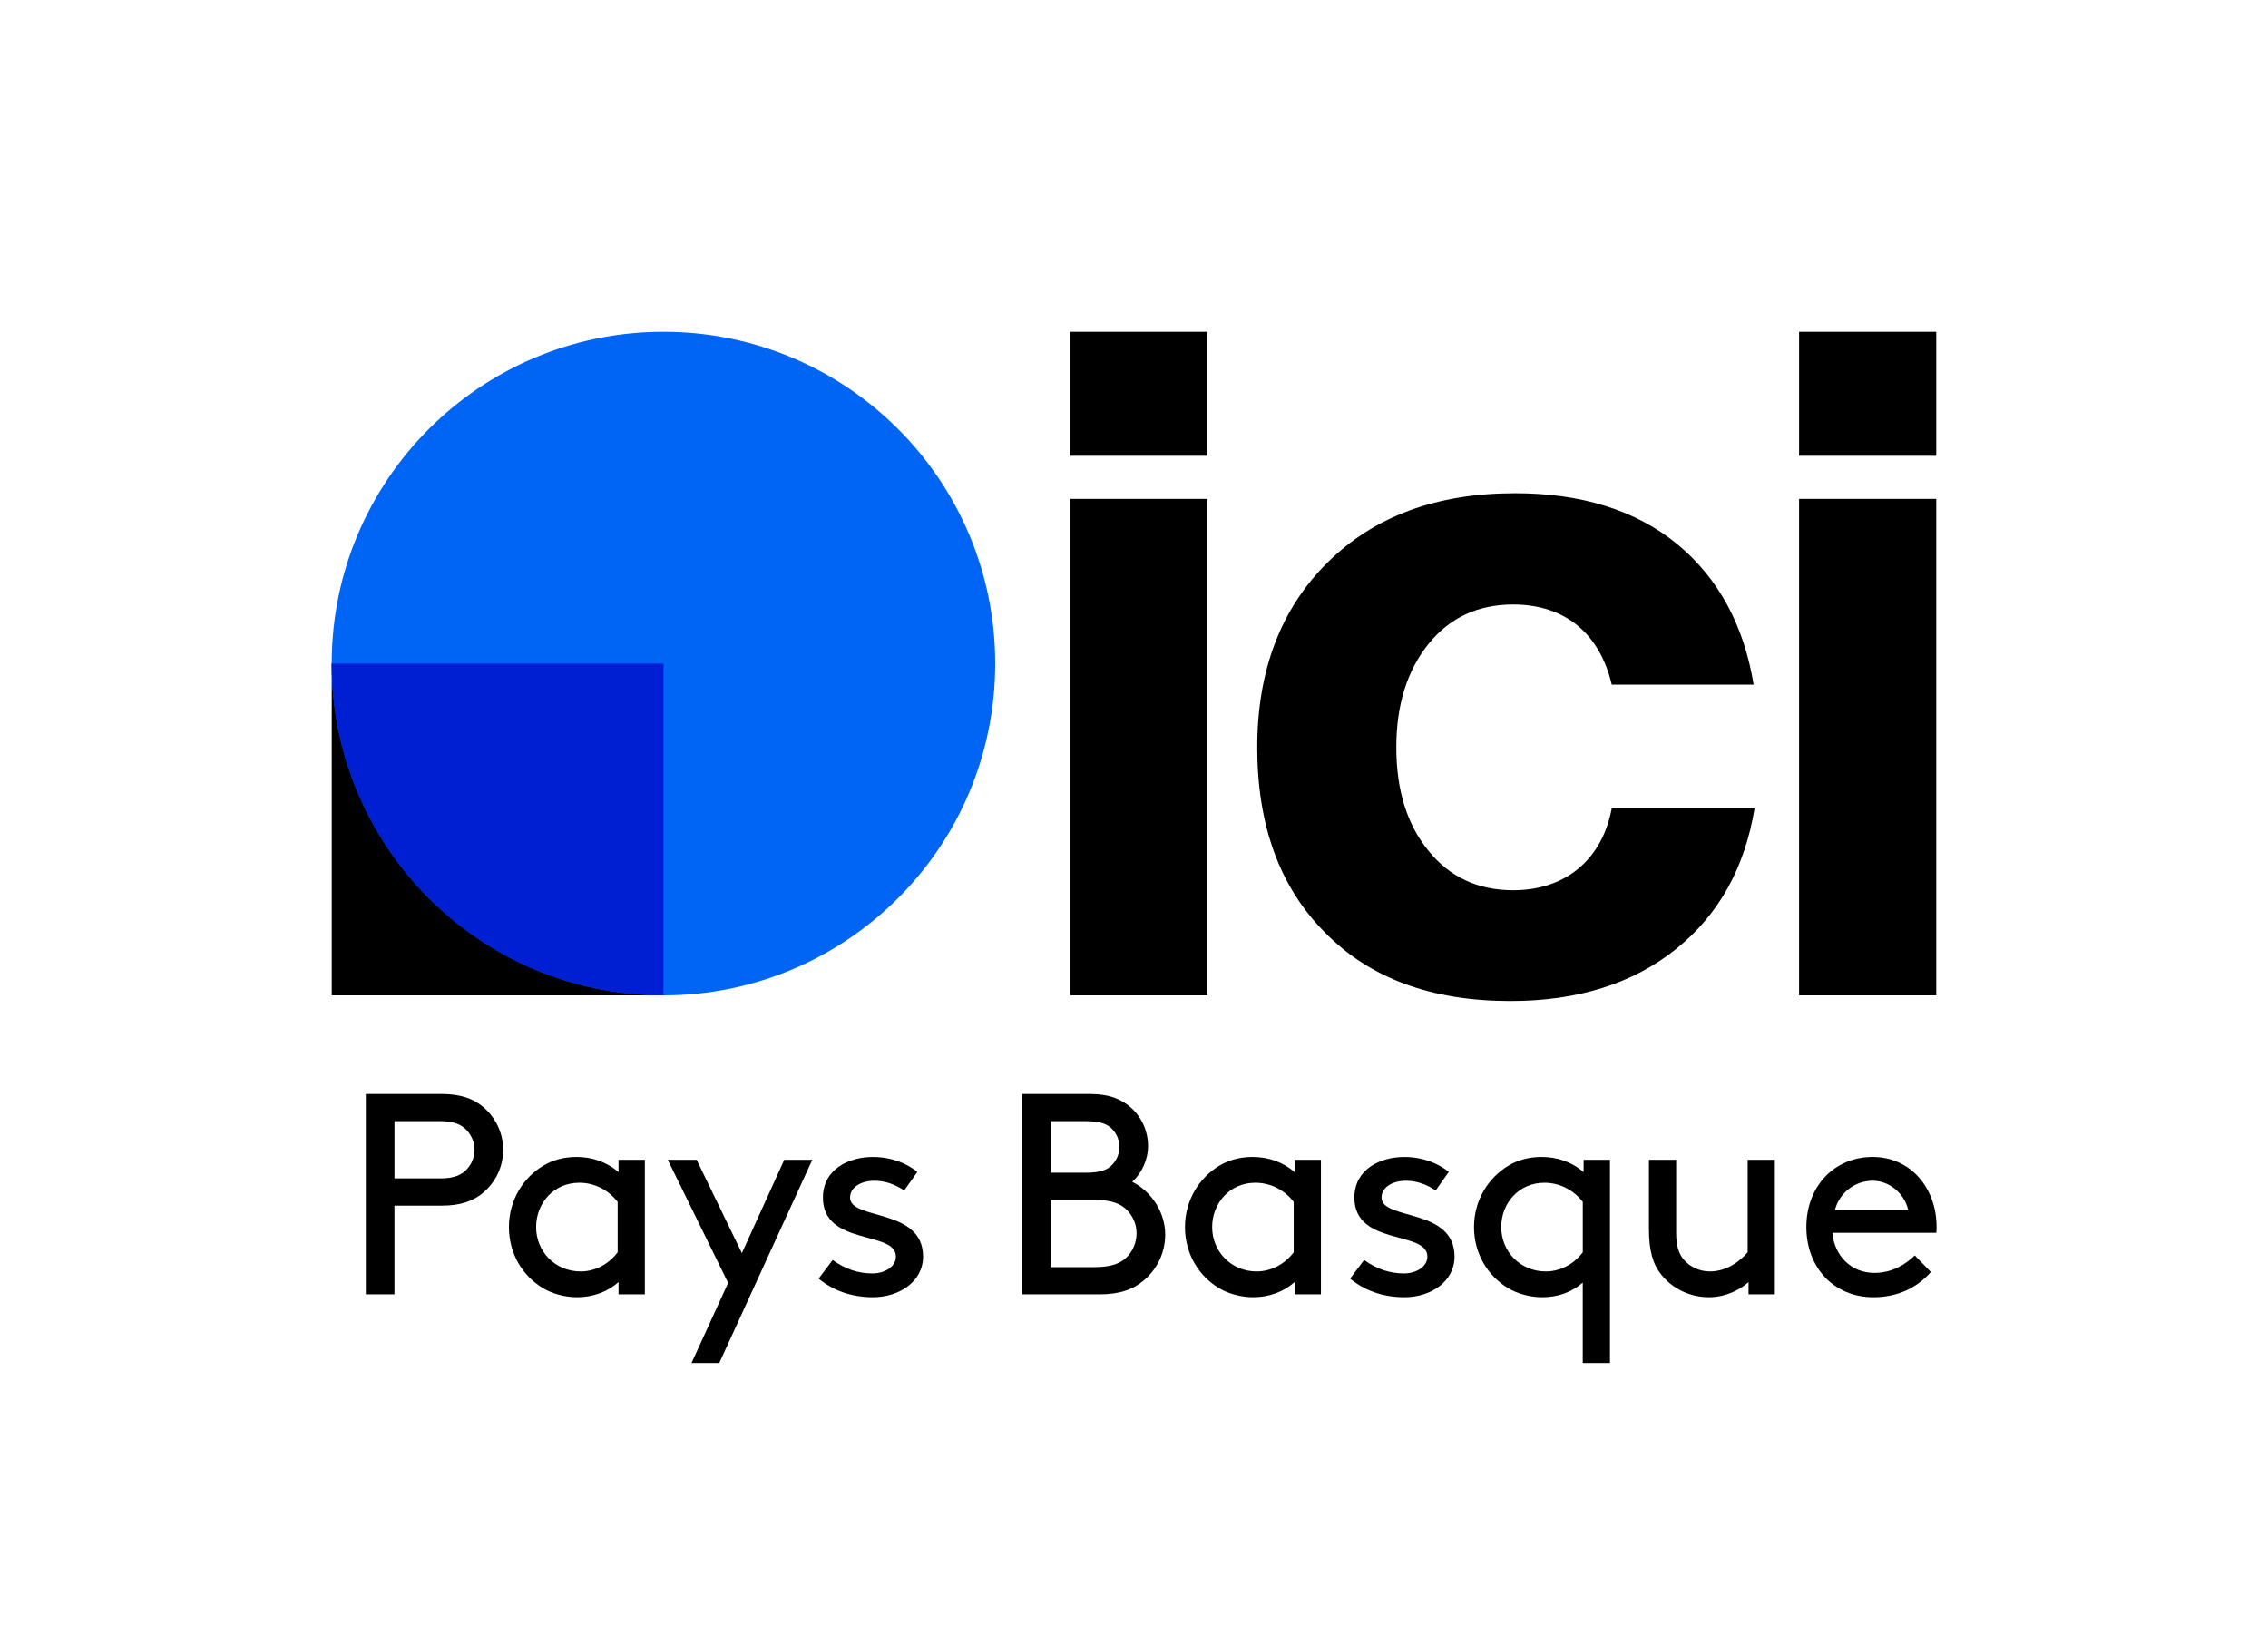
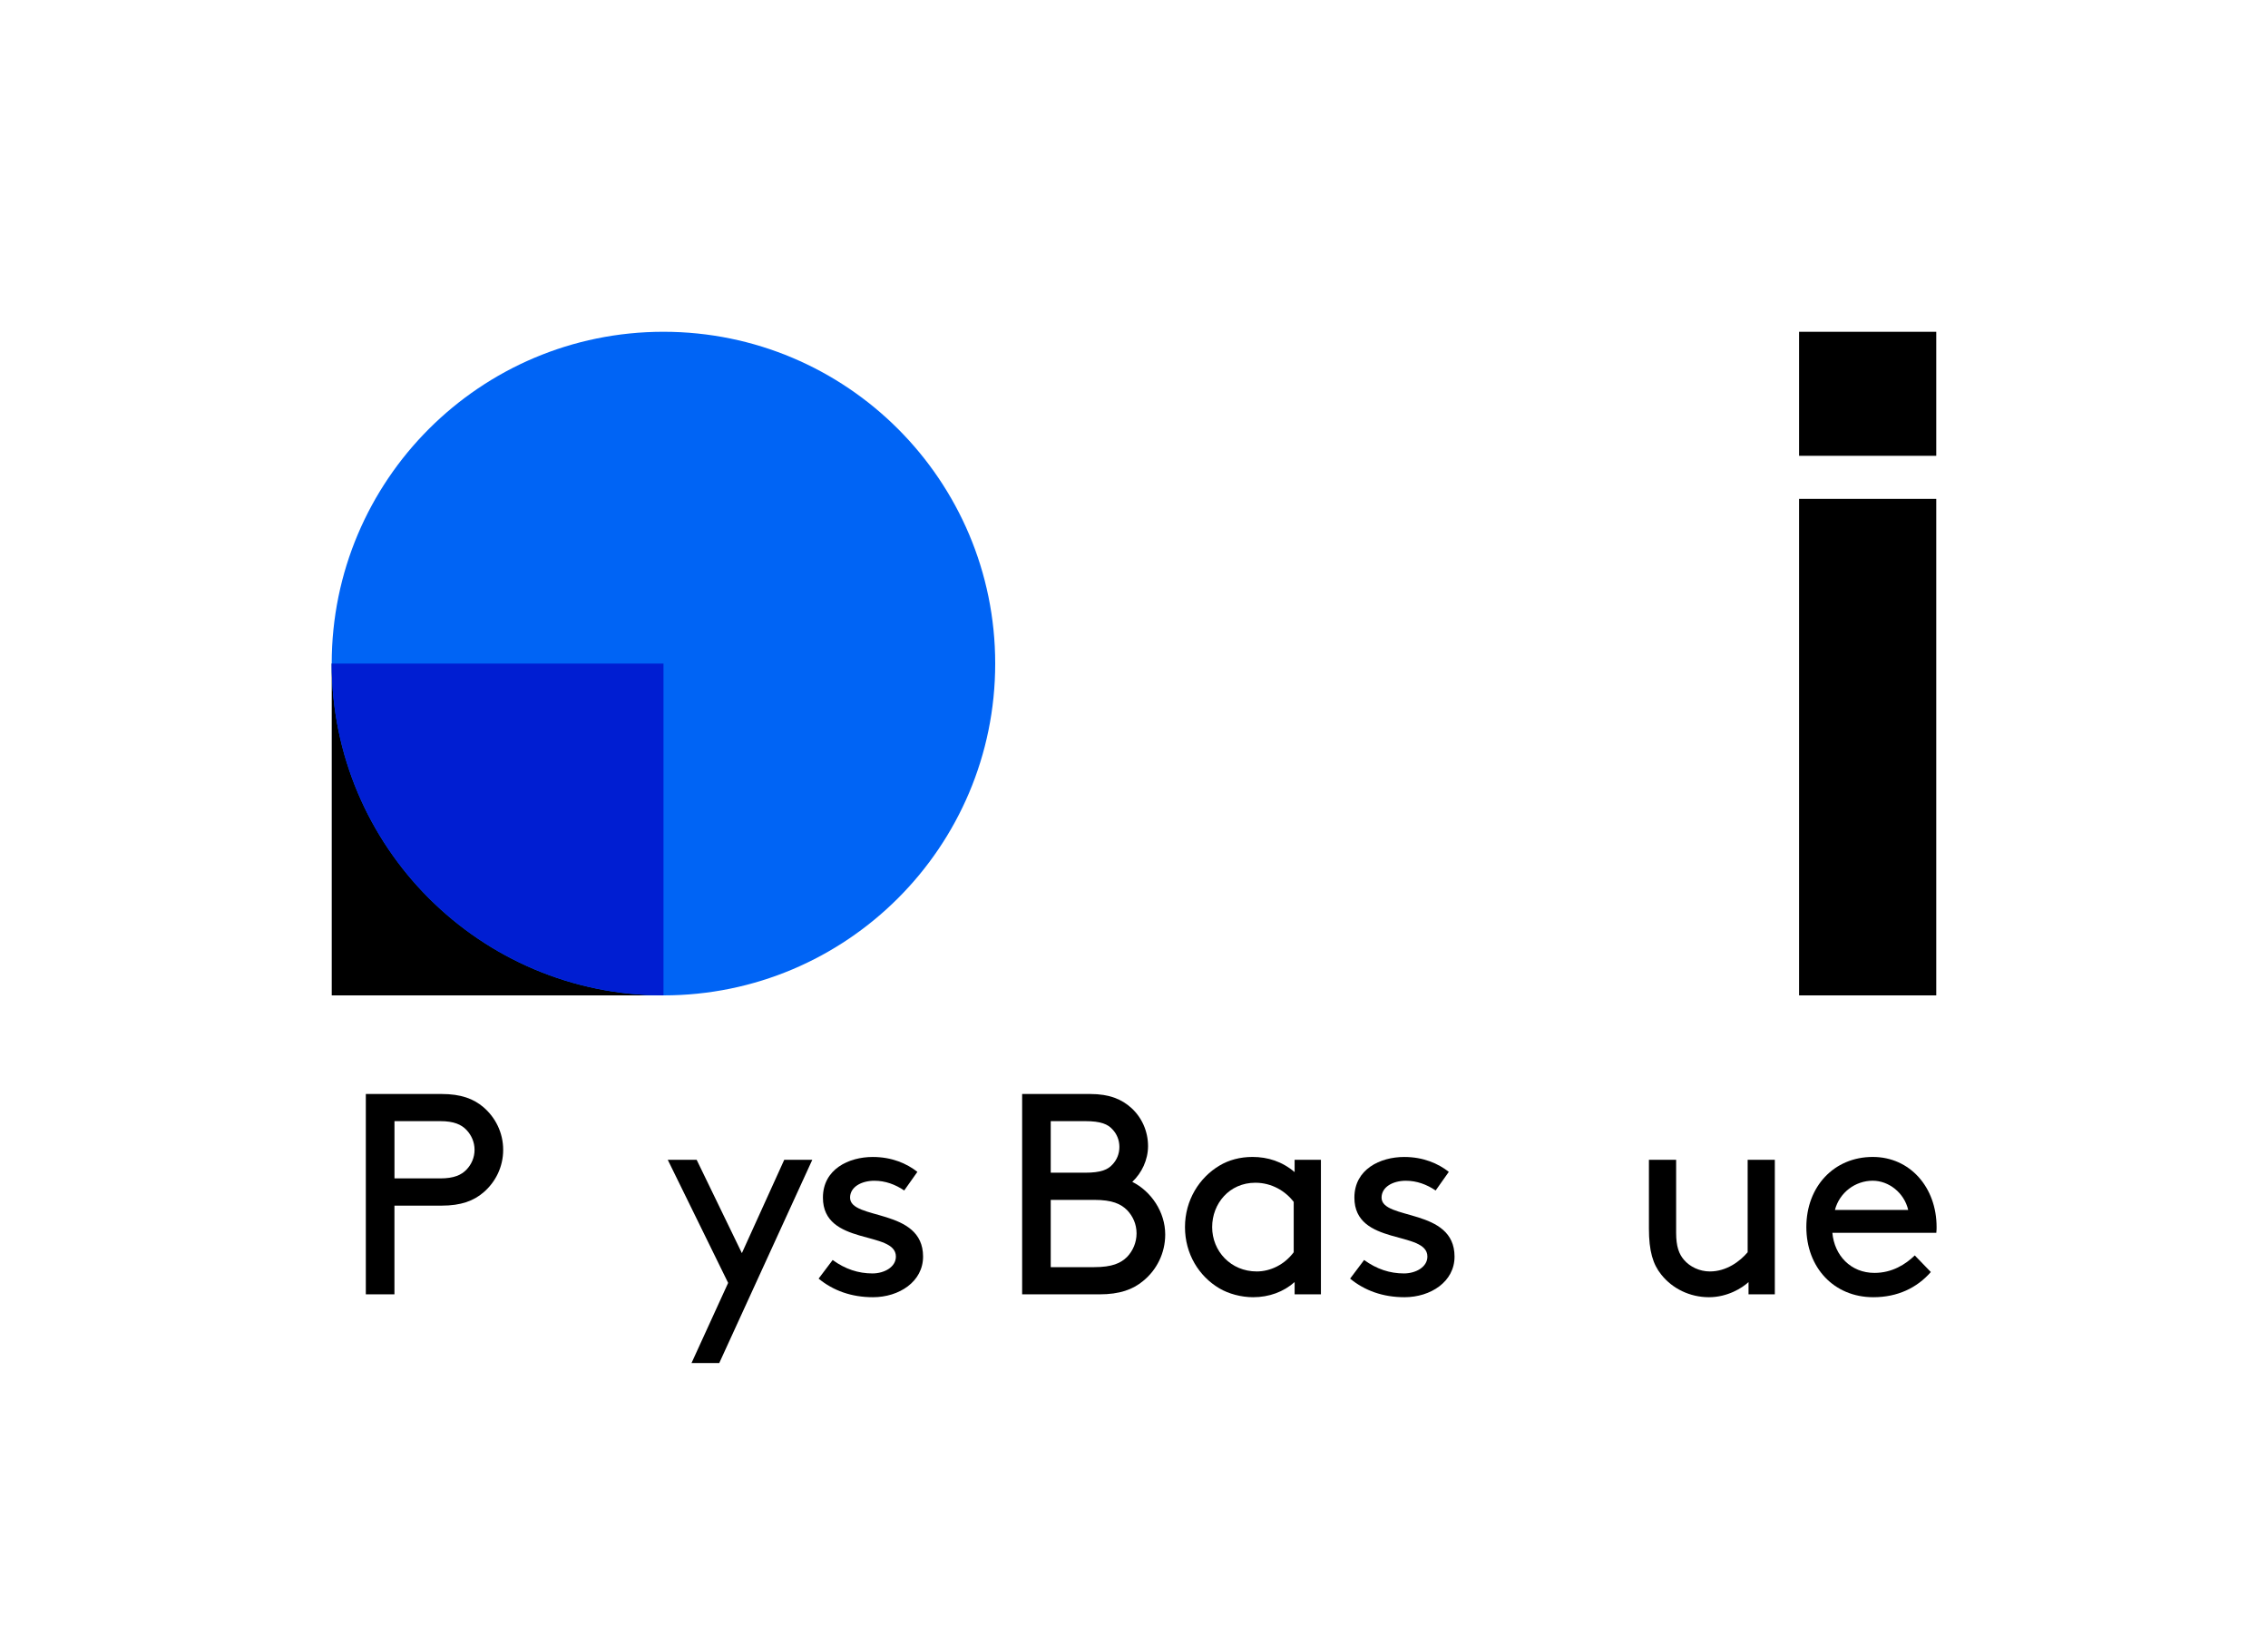
<svg xmlns="http://www.w3.org/2000/svg" xmlns:xlink="http://www.w3.org/1999/xlink" version="1.1" x="0px" y="0px" viewBox="0 0 67.354 48.284" style="enable-background:new 0 0 67.354 48.284;" xml:space="preserve">
  <g id="Background" style="display:none;">
    <rect x="-9089.323" y="-7932.282" style="display:inline;" width="16383" height="16383" />
  </g>
  <g id="Grille">
</g>
  <g id="Artwork">
    <g>
      <g>
        <g>
          <g>
            <g>
-               <path d="M31.782,29.555V14.813h4.074v14.742H31.782z" />
-               <path d="M39.353,27.693c-1.344-1.344-2.016-3.178-2.016-5.502c0-2.282,0.7-4.116,2.086-5.488        c1.386-1.372,3.234-2.058,5.572-2.058c1.974,0,3.584,0.504,4.816,1.512c1.218,1.008,1.974,2.394,2.268,4.172h-4.214        c-0.35-1.498-1.372-2.38-2.926-2.38c-1.05,0-1.89,0.392-2.52,1.176c-0.63,0.784-0.952,1.806-0.952,3.066        c0,1.274,0.322,2.296,0.952,3.066c0.63,0.784,1.47,1.176,2.52,1.176c1.568,0,2.646-0.924,2.926-2.436h4.242        c-0.294,1.778-1.064,3.164-2.338,4.186c-1.274,1.022-2.912,1.54-4.914,1.54C42.517,29.723,40.683,29.051,39.353,27.693z" />
              <path d="M53.428,29.555V14.813h4.074v14.742H53.428z" />
-               <path d="M31.782,13.534V9.852h4.074v3.682H31.782z" />
              <path d="M53.428,13.534V9.852h4.074v3.682H53.428z" />
            </g>
            <g>
              <g>
                <rect x="9.852" y="19.703" width="9.852" height="9.852" />
                <circle style="fill:#0064F5;" cx="19.703" cy="19.703" r="9.852" />
              </g>
              <g>
                <defs>
                  <circle id="SVGID_1_" cx="19.703" cy="19.703" r="9.852" />
                </defs>
                <clipPath id="SVGID_00000051345007822940407540000007021612190339546296_">
                  <use xlink:href="#SVGID_1_" style="overflow:visible;" />
                </clipPath>
                <rect x="9.852" y="19.703" style="clip-path:url(#SVGID_00000051345007822940407540000007021612190339546296_);fill:#001ED2;" width="9.852" height="9.852" />
              </g>
            </g>
          </g>
        </g>
        <g>
          <path d="M11.714,35.797v2.635h-0.85v-5.949h2.252c0.578,0,0.951,0.145,1.24,0.391c0.357,0.306,0.587,0.756,0.587,1.267      c0,0.51-0.229,0.96-0.587,1.266c-0.289,0.247-0.662,0.391-1.24,0.391H11.714z M13.074,34.989c0.408,0,0.629-0.102,0.782-0.263      c0.145-0.153,0.237-0.357,0.237-0.586S14,33.706,13.856,33.553c-0.153-0.162-0.374-0.264-0.782-0.264h-1.359v1.7H13.074z" />
-           <path d="M18.369,38.067c-0.323,0.289-0.757,0.45-1.232,0.45c-0.356,0-0.731-0.102-1.003-0.264      c-0.604-0.357-1.02-1.02-1.02-1.818c0-0.799,0.424-1.471,1.027-1.828c0.272-0.162,0.604-0.255,0.979-0.255      c0.45,0,0.883,0.136,1.249,0.451v-0.366h0.782v3.995h-0.782V38.067z M18.343,35.687c-0.246-0.323-0.654-0.569-1.139-0.569      c-0.773,0-1.283,0.62-1.283,1.317c0,0.714,0.553,1.317,1.326,1.317c0.408,0,0.824-0.204,1.096-0.57V35.687z" />
          <path d="M20.536,40.472l1.088-2.38l-1.793-3.655h0.858l1.343,2.771l1.258-2.771h0.833l-2.763,6.035H20.536z" />
          <path d="M25.925,38.517c-0.637,0-1.181-0.195-1.614-0.552l0.417-0.553c0.373,0.272,0.765,0.399,1.182,0.399      c0.348,0,0.696-0.187,0.696-0.501c0-0.782-2.167-0.306-2.167-1.75c0-0.842,0.765-1.207,1.479-1.207      c0.569,0,1.012,0.195,1.326,0.442l-0.391,0.553c-0.264-0.179-0.562-0.289-0.885-0.289c-0.391,0-0.723,0.187-0.723,0.501      c0,0.68,2.168,0.297,2.168,1.75C27.413,38.058,26.699,38.517,25.925,38.517z" />
          <path d="M30.355,38.432v-5.949h2.021c0.578,0,0.944,0.161,1.225,0.417c0.307,0.28,0.493,0.688,0.493,1.13      c0,0.408-0.187,0.799-0.468,1.062c0.561,0.281,0.978,0.893,0.978,1.564c0,0.553-0.255,1.054-0.654,1.377      c-0.306,0.255-0.697,0.399-1.301,0.399H30.355z M32.224,34.82c0.477,0,0.68-0.093,0.816-0.246      c0.127-0.136,0.203-0.314,0.203-0.519s-0.076-0.383-0.203-0.519c-0.137-0.153-0.34-0.247-0.816-0.247h-1.02v1.53H32.224z       M32.495,37.624c0.536,0,0.791-0.119,0.979-0.306c0.17-0.179,0.279-0.425,0.279-0.697s-0.109-0.51-0.279-0.688      c-0.188-0.187-0.442-0.306-0.979-0.306h-1.291v1.997H32.495z" />
          <path d="M38.447,38.067c-0.324,0.289-0.757,0.45-1.232,0.45c-0.357,0-0.731-0.102-1.004-0.264      c-0.604-0.357-1.02-1.02-1.02-1.818c0-0.799,0.425-1.471,1.028-1.828c0.272-0.162,0.604-0.255,0.978-0.255      c0.45,0,0.884,0.136,1.25,0.451v-0.366h0.781v3.995h-0.781V38.067z M38.42,35.687c-0.246-0.323-0.654-0.569-1.139-0.569      c-0.773,0-1.283,0.62-1.283,1.317c0,0.714,0.552,1.317,1.325,1.317c0.408,0,0.824-0.204,1.097-0.57V35.687z" />
          <path d="M41.71,38.517c-0.638,0-1.182-0.195-1.615-0.552l0.416-0.553c0.375,0.272,0.766,0.399,1.182,0.399      c0.349,0,0.697-0.187,0.697-0.501c0-0.782-2.168-0.306-2.168-1.75c0-0.842,0.766-1.207,1.479-1.207      c0.569,0,1.011,0.195,1.325,0.442l-0.391,0.553c-0.264-0.179-0.561-0.289-0.884-0.289c-0.391,0-0.722,0.187-0.722,0.501      c0,0.68,2.167,0.297,2.167,1.75C43.198,38.058,42.484,38.517,41.71,38.517z" />
-           <path d="M45.798,38.517c-0.356,0-0.73-0.102-1.002-0.264c-0.604-0.357-1.021-1.02-1.021-1.818c0-0.799,0.425-1.471,1.028-1.828      c0.271-0.162,0.604-0.255,0.978-0.255c0.45,0,0.884,0.136,1.249,0.451v-0.366h0.782v6.035h-0.808v-2.389      C46.683,38.364,46.275,38.517,45.798,38.517z M47.005,35.687c-0.246-0.323-0.654-0.569-1.139-0.569      c-0.773,0-1.283,0.62-1.283,1.317c0,0.714,0.553,1.317,1.326,1.317c0.408,0,0.824-0.204,1.096-0.57V35.687z" />
          <path d="M49.335,37.845c-0.247-0.306-0.366-0.697-0.366-1.368v-2.04h0.808v2.167c0,0.408,0.085,0.629,0.229,0.799      c0.179,0.212,0.468,0.349,0.773,0.349c0.493,0,0.892-0.298,1.122-0.57v-2.745h0.807v3.995h-0.781v-0.365      c-0.179,0.17-0.621,0.45-1.174,0.45C50.185,38.517,49.665,38.262,49.335,37.845z" />
          <path d="M54.417,36.605c0.06,0.671,0.544,1.19,1.25,1.19c0.526,0,0.926-0.255,1.197-0.519l0.477,0.493      c-0.408,0.468-0.986,0.748-1.708,0.748c-1.173,0-1.989-0.884-1.989-2.082c0-1.199,0.816-2.083,1.973-2.083      c1.104,0,1.895,0.901,1.895,2.083c0,0.034,0,0.093-0.008,0.17H54.417z M54.493,35.925h2.176      c-0.119-0.51-0.577-0.867-1.053-0.867C55.097,35.058,54.63,35.406,54.493,35.925z" />
        </g>
      </g>
    </g>
  </g>
</svg>